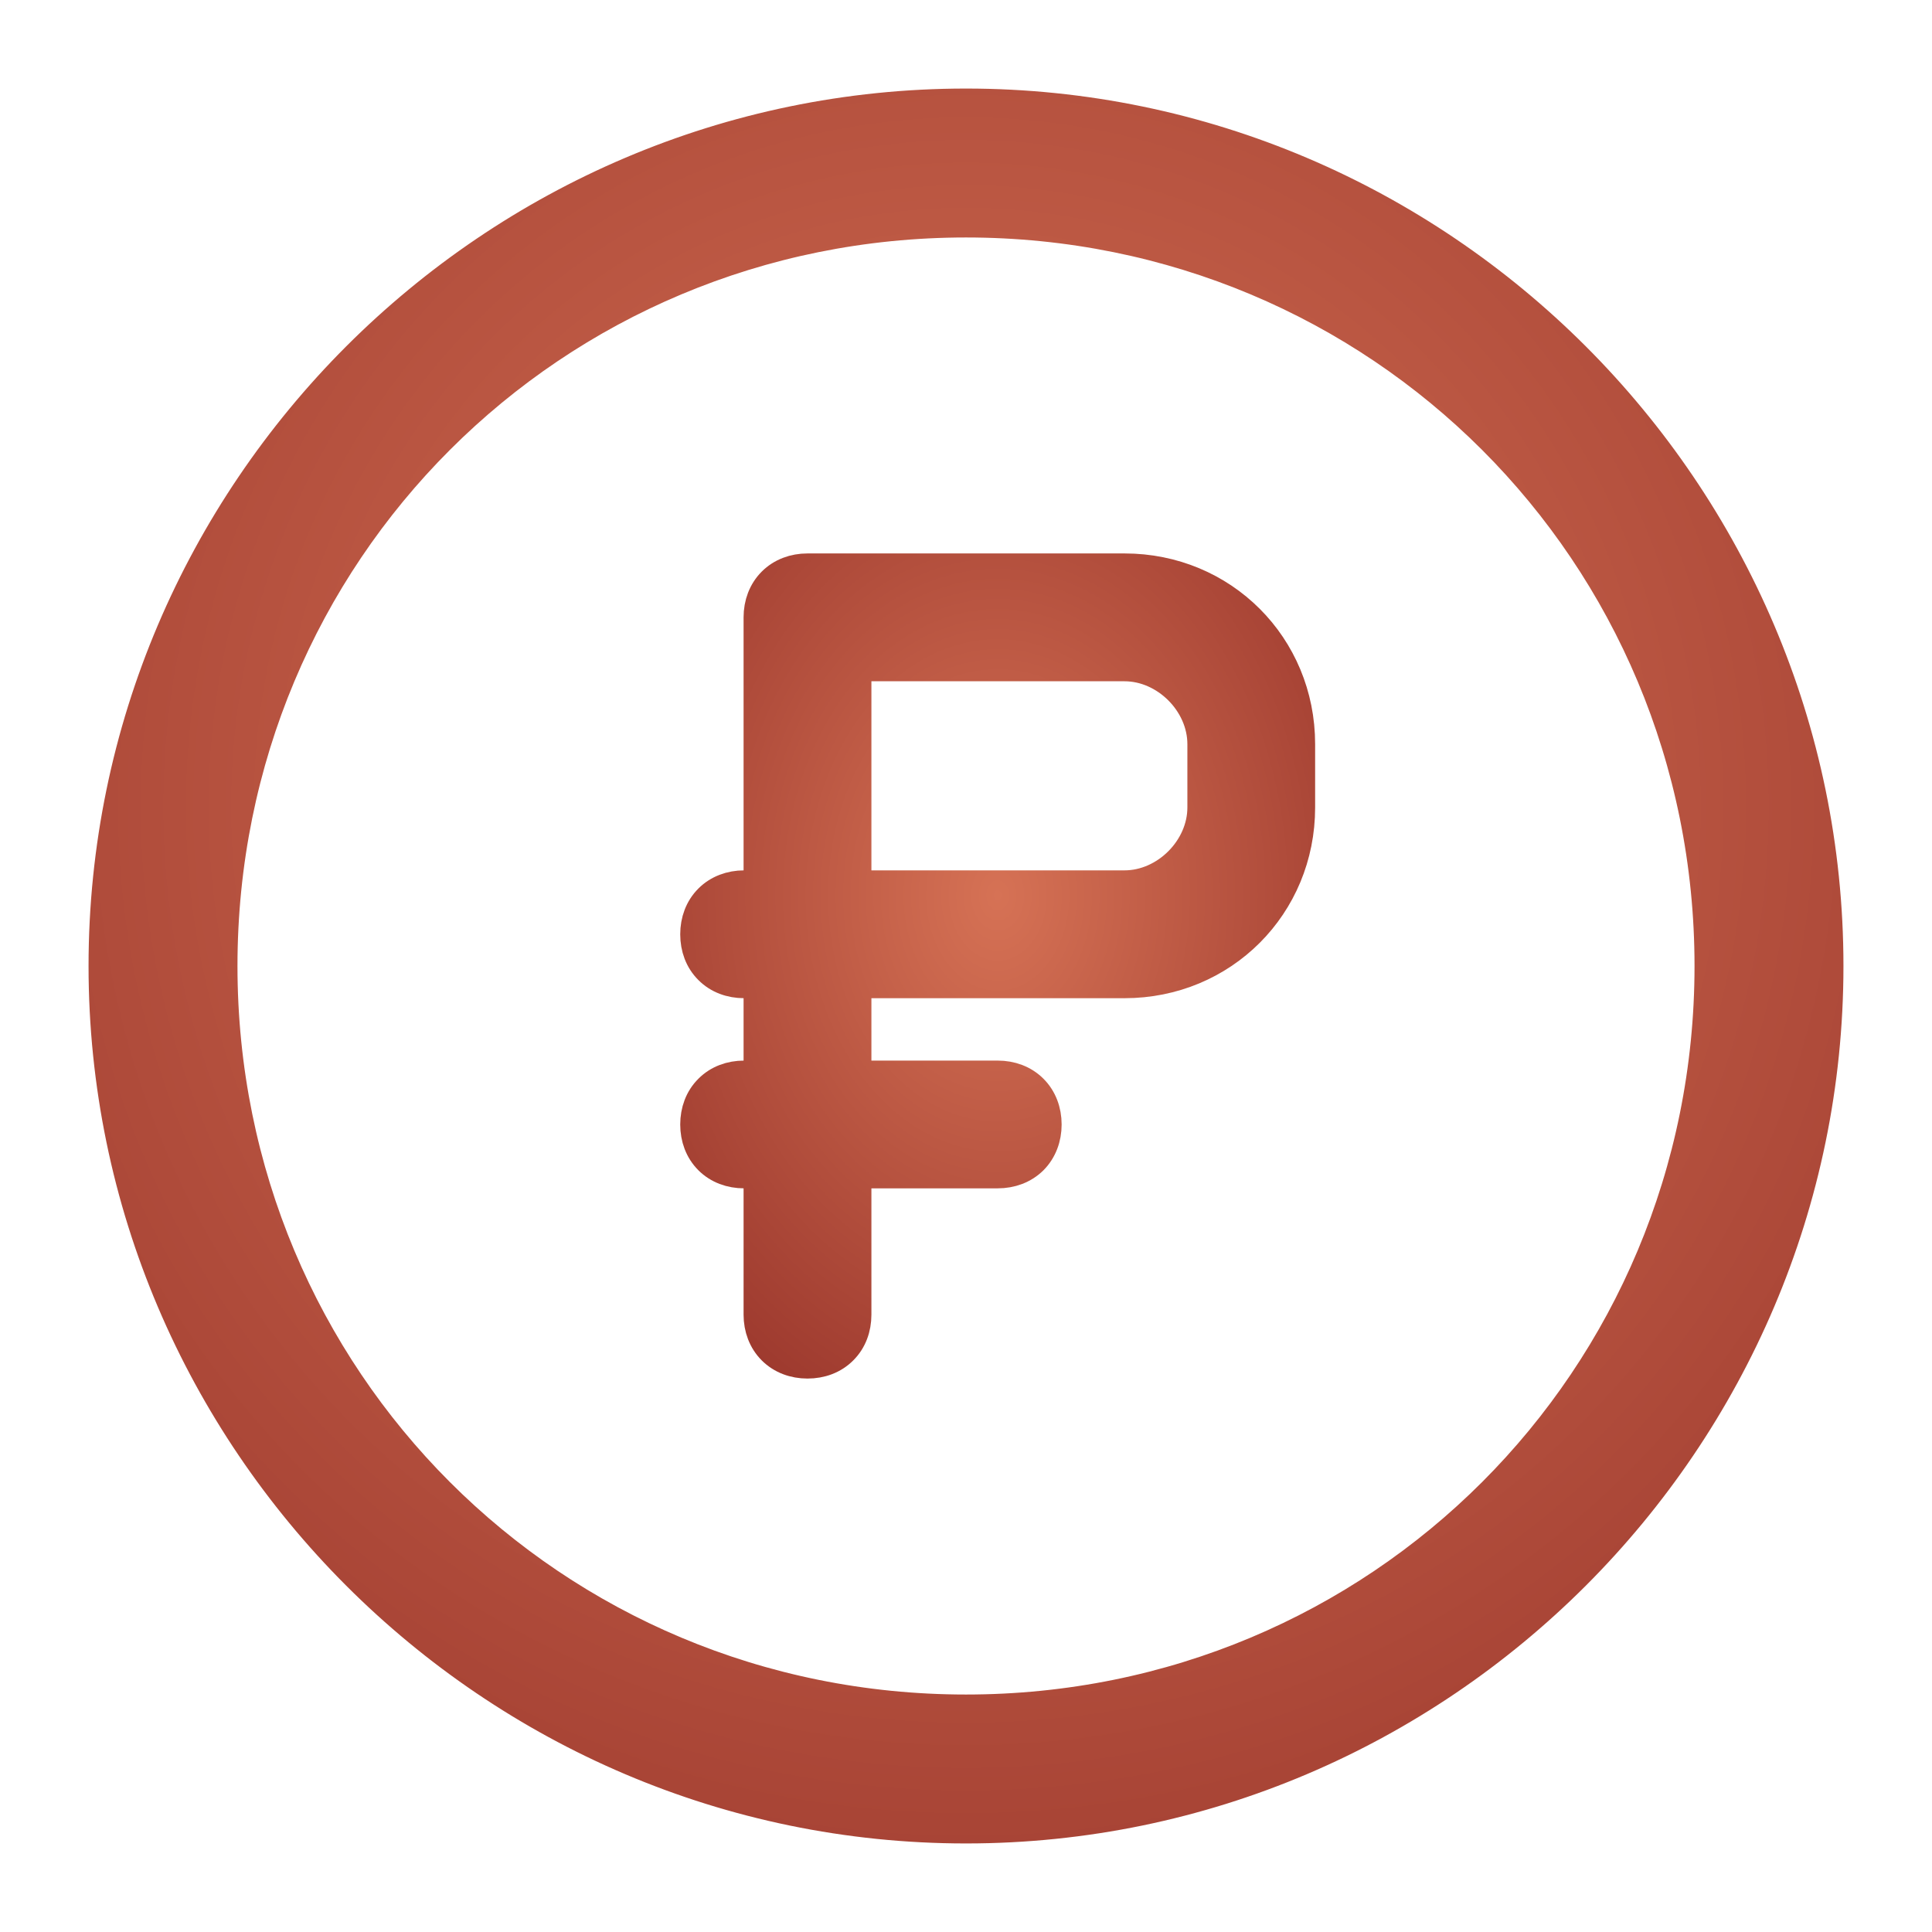
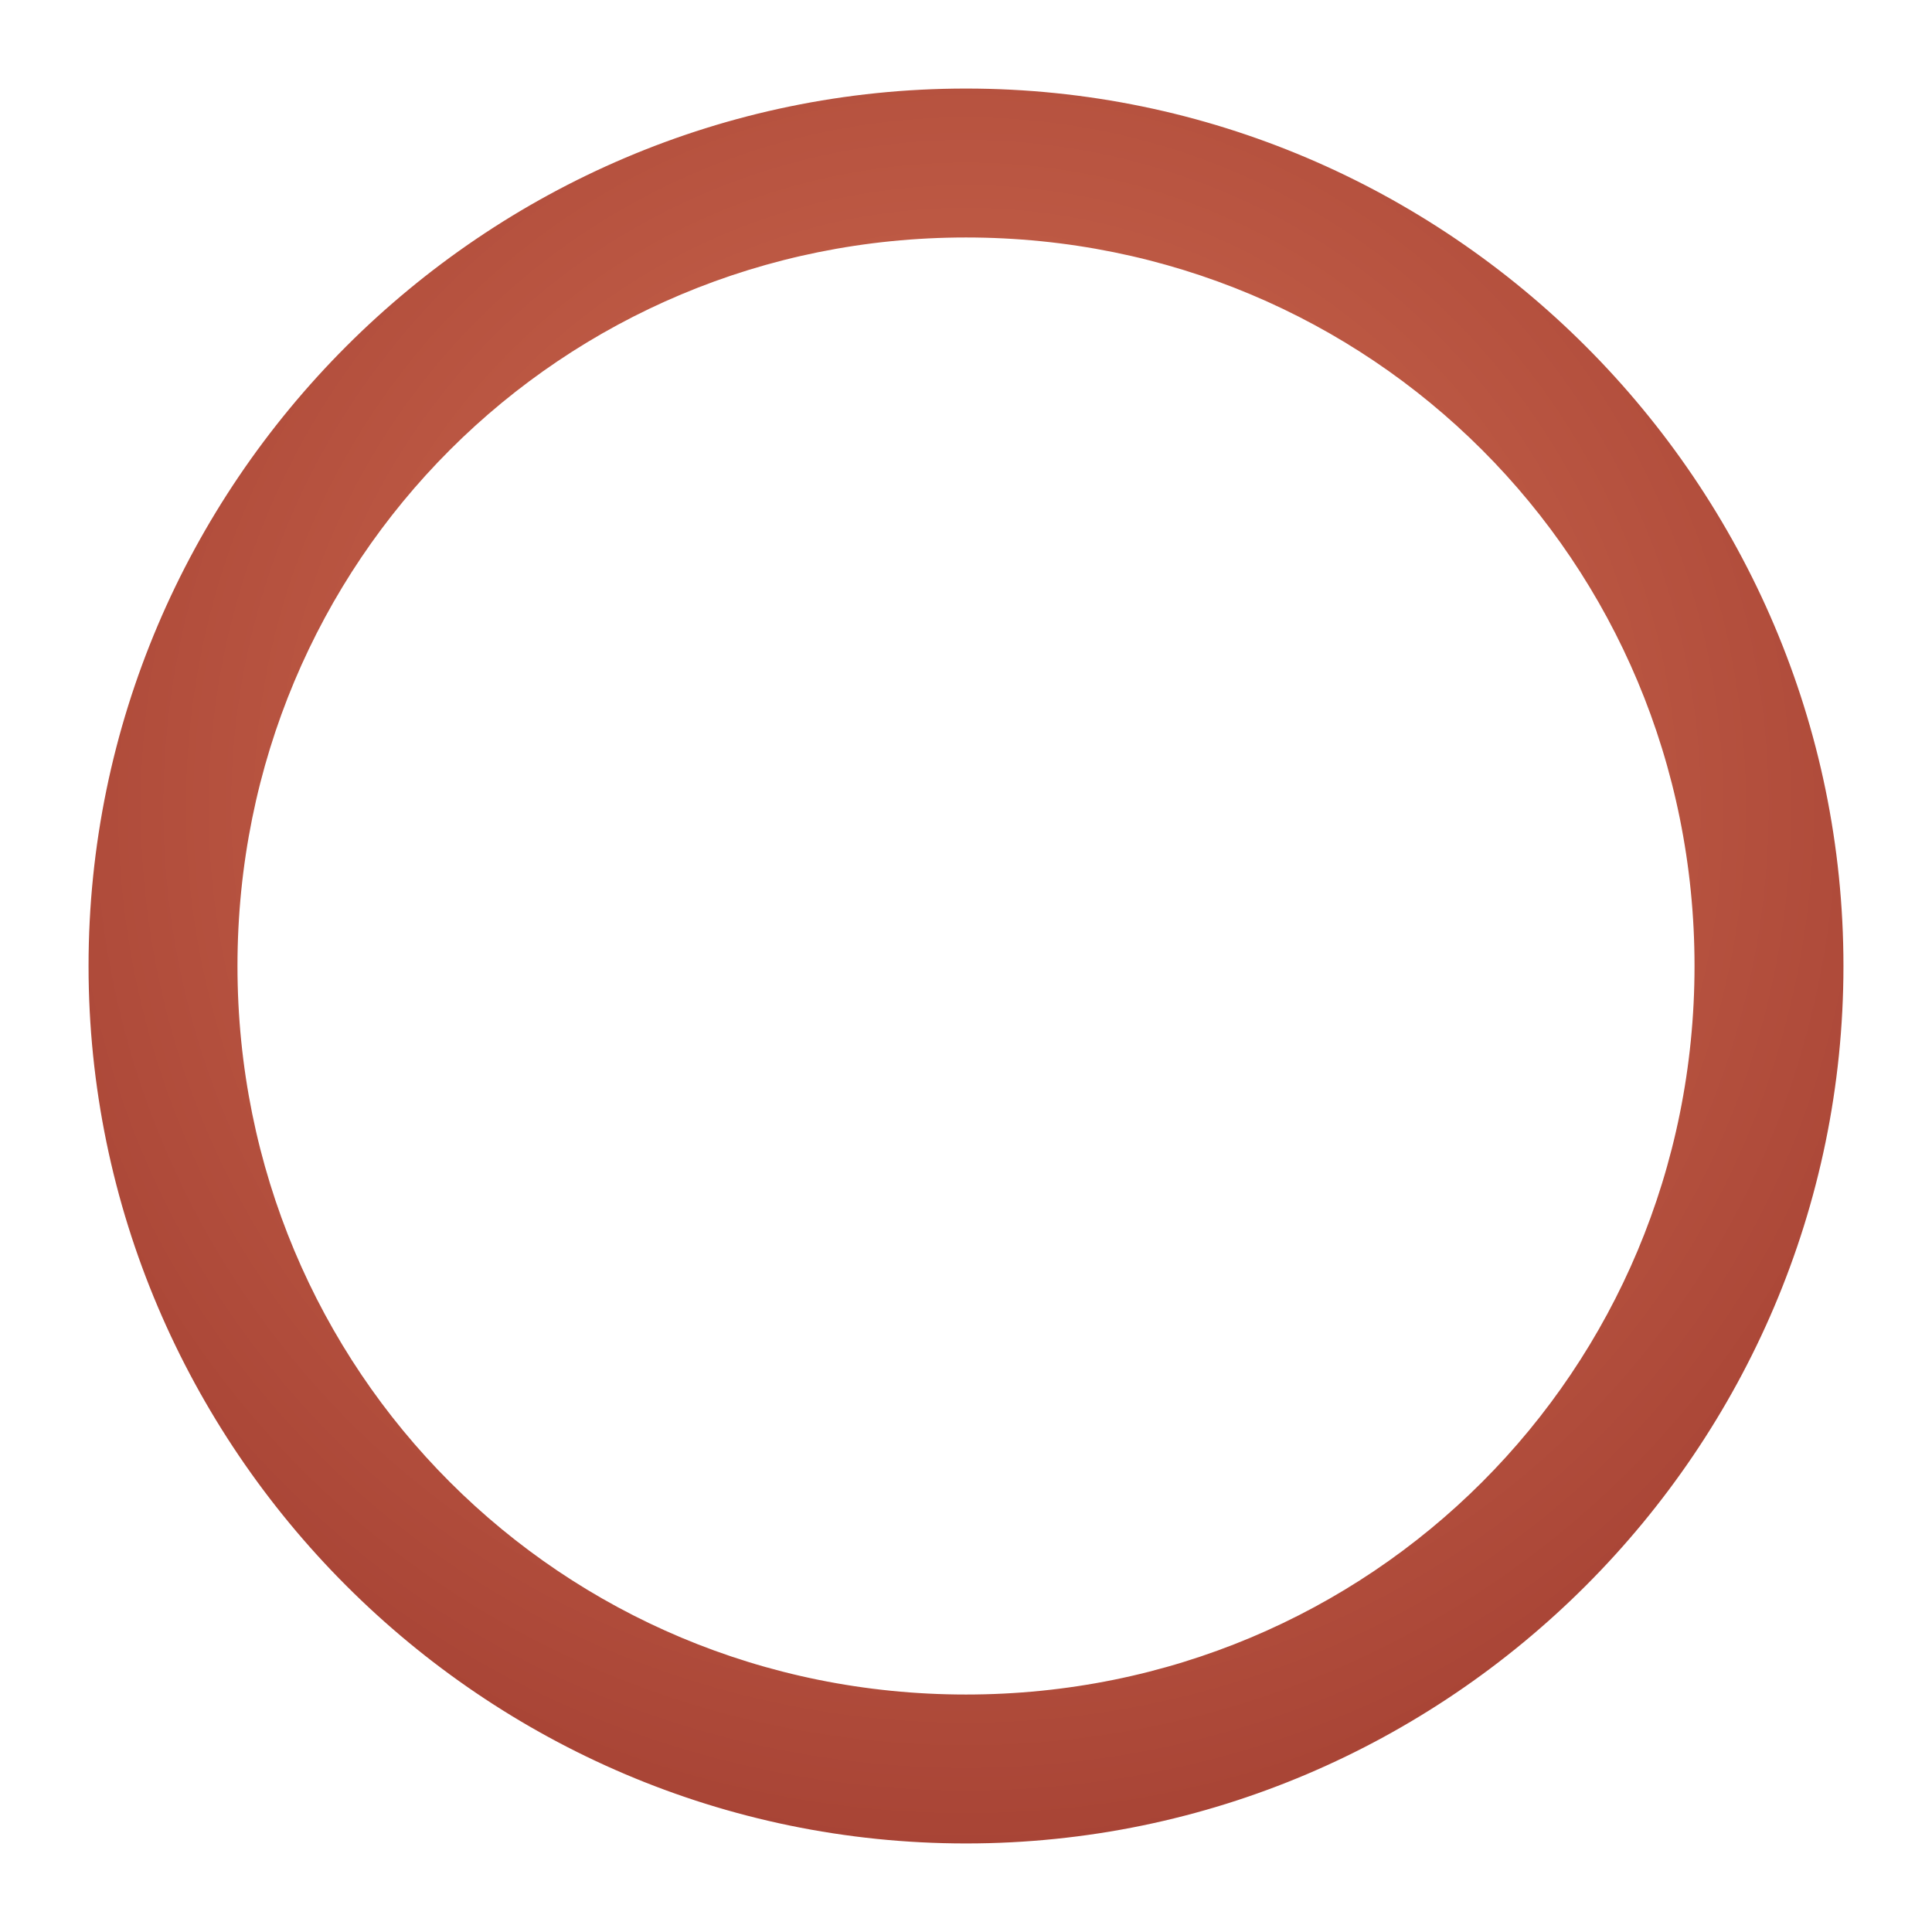
<svg xmlns="http://www.w3.org/2000/svg" width="24" height="24" viewBox="0 0 24 24" fill="none">
  <path d="M12 1.3C6.115 1.3 1.3 6.115 1.3 12C1.3 17.886 6.115 22.7 12 22.7C17.886 22.7 22.7 17.886 22.7 12C22.7 6.115 17.886 1.3 12 1.3ZM12 21.25C6.86 21.25 2.75 17.14 2.75 12C2.75 6.86 6.86 2.75 12 2.75C17.14 2.75 21.25 6.86 21.25 12C21.25 17.14 17.14 21.25 12 21.25Z" fill="url(#paint0_radial_149_9429)" stroke="url(#paint1_radial_149_9429)" stroke-width="0.4" />
-   <path d="M13.969 7.075H10.031C9.868 7.075 9.716 7.13 9.604 7.242C9.493 7.353 9.437 7.505 9.437 7.669V11.012H9.244C9.08 11.012 8.928 11.068 8.817 11.179C8.705 11.291 8.65 11.443 8.65 11.606C8.65 11.77 8.705 11.922 8.817 12.033C8.928 12.145 9.08 12.2 9.244 12.2H9.437V13.375H9.244C9.08 13.375 8.928 13.43 8.817 13.542C8.705 13.653 8.65 13.805 8.65 13.969C8.65 14.132 8.705 14.284 8.817 14.396C8.928 14.507 9.08 14.562 9.244 14.562H9.437V16.331C9.437 16.495 9.493 16.647 9.604 16.758C9.716 16.87 9.868 16.925 10.031 16.925C10.195 16.925 10.347 16.87 10.458 16.758C10.57 16.647 10.625 16.495 10.625 16.331V14.562H12.394C12.557 14.562 12.709 14.507 12.821 14.396C12.932 14.284 12.988 14.132 12.988 13.969C12.988 13.805 12.932 13.653 12.821 13.542C12.709 13.43 12.557 13.375 12.394 13.375H10.625V12.2H13.969C15.182 12.2 16.137 11.244 16.137 10.031V9.244C16.137 8.031 15.182 7.075 13.969 7.075ZM14.95 10.031C14.95 10.551 14.488 11.012 13.969 11.012H10.625V8.263H13.969C14.488 8.263 14.95 8.724 14.95 9.244V10.031Z" fill="url(#paint2_radial_149_9429)" stroke="url(#paint3_radial_149_9429)" stroke-width="0.4" />
  <defs>
    <radialGradient id="paint0_radial_149_9429" cx="0" cy="0" r="1" gradientUnits="userSpaceOnUse" gradientTransform="translate(12 10.046) rotate(90) scale(22.221)">
      <stop stop-color="#D67255" />
      <stop offset="1" stop-color="#86221E" />
    </radialGradient>
    <radialGradient id="paint1_radial_149_9429" cx="0" cy="0" r="1" gradientUnits="userSpaceOnUse" gradientTransform="translate(12 10.046) rotate(90) scale(22.221)">
      <stop stop-color="#D67255" />
      <stop offset="1" stop-color="#86221E" />
    </radialGradient>
    <radialGradient id="paint2_radial_149_9429" cx="0" cy="0" r="1" gradientUnits="userSpaceOnUse" gradientTransform="translate(12.394 11.121) rotate(90) scale(9.999 7.5)">
      <stop stop-color="#D67255" />
      <stop offset="1" stop-color="#86221E" />
    </radialGradient>
    <radialGradient id="paint3_radial_149_9429" cx="0" cy="0" r="1" gradientUnits="userSpaceOnUse" gradientTransform="translate(12.394 11.121) rotate(90) scale(9.999 7.5)">
      <stop stop-color="#D67255" />
      <stop offset="1" stop-color="#86221E" />
    </radialGradient>
  </defs>
</svg>